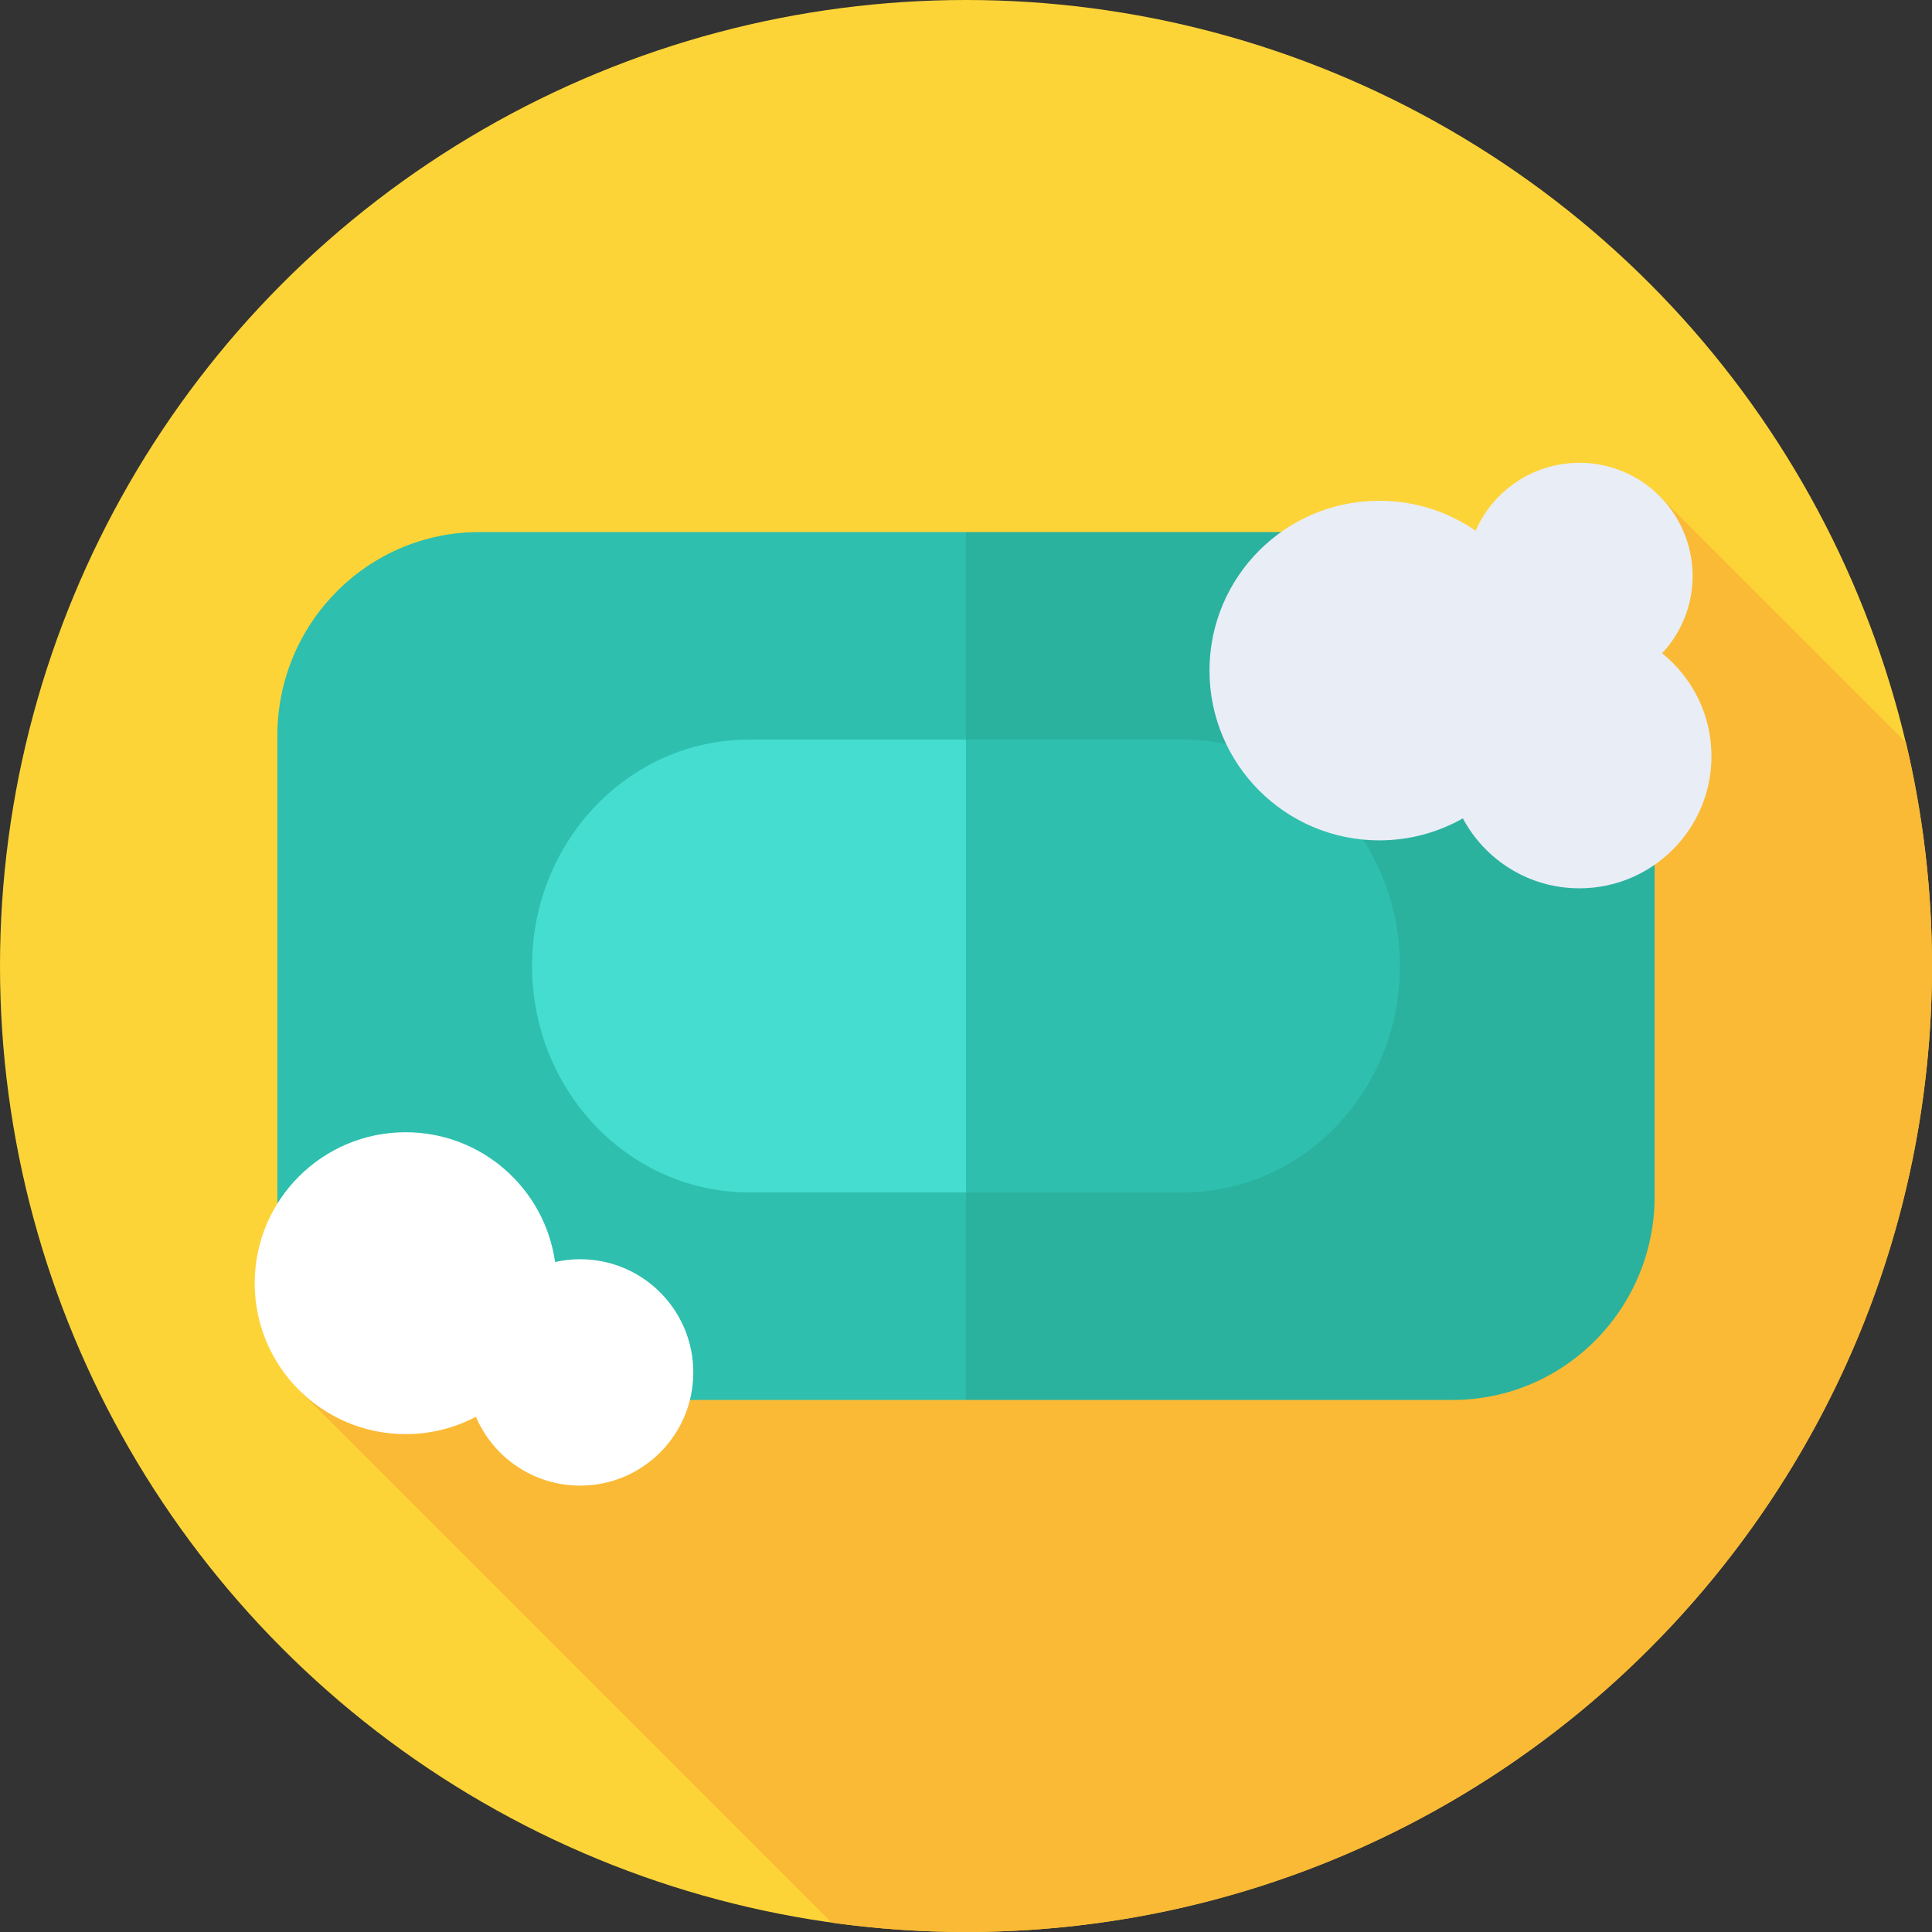
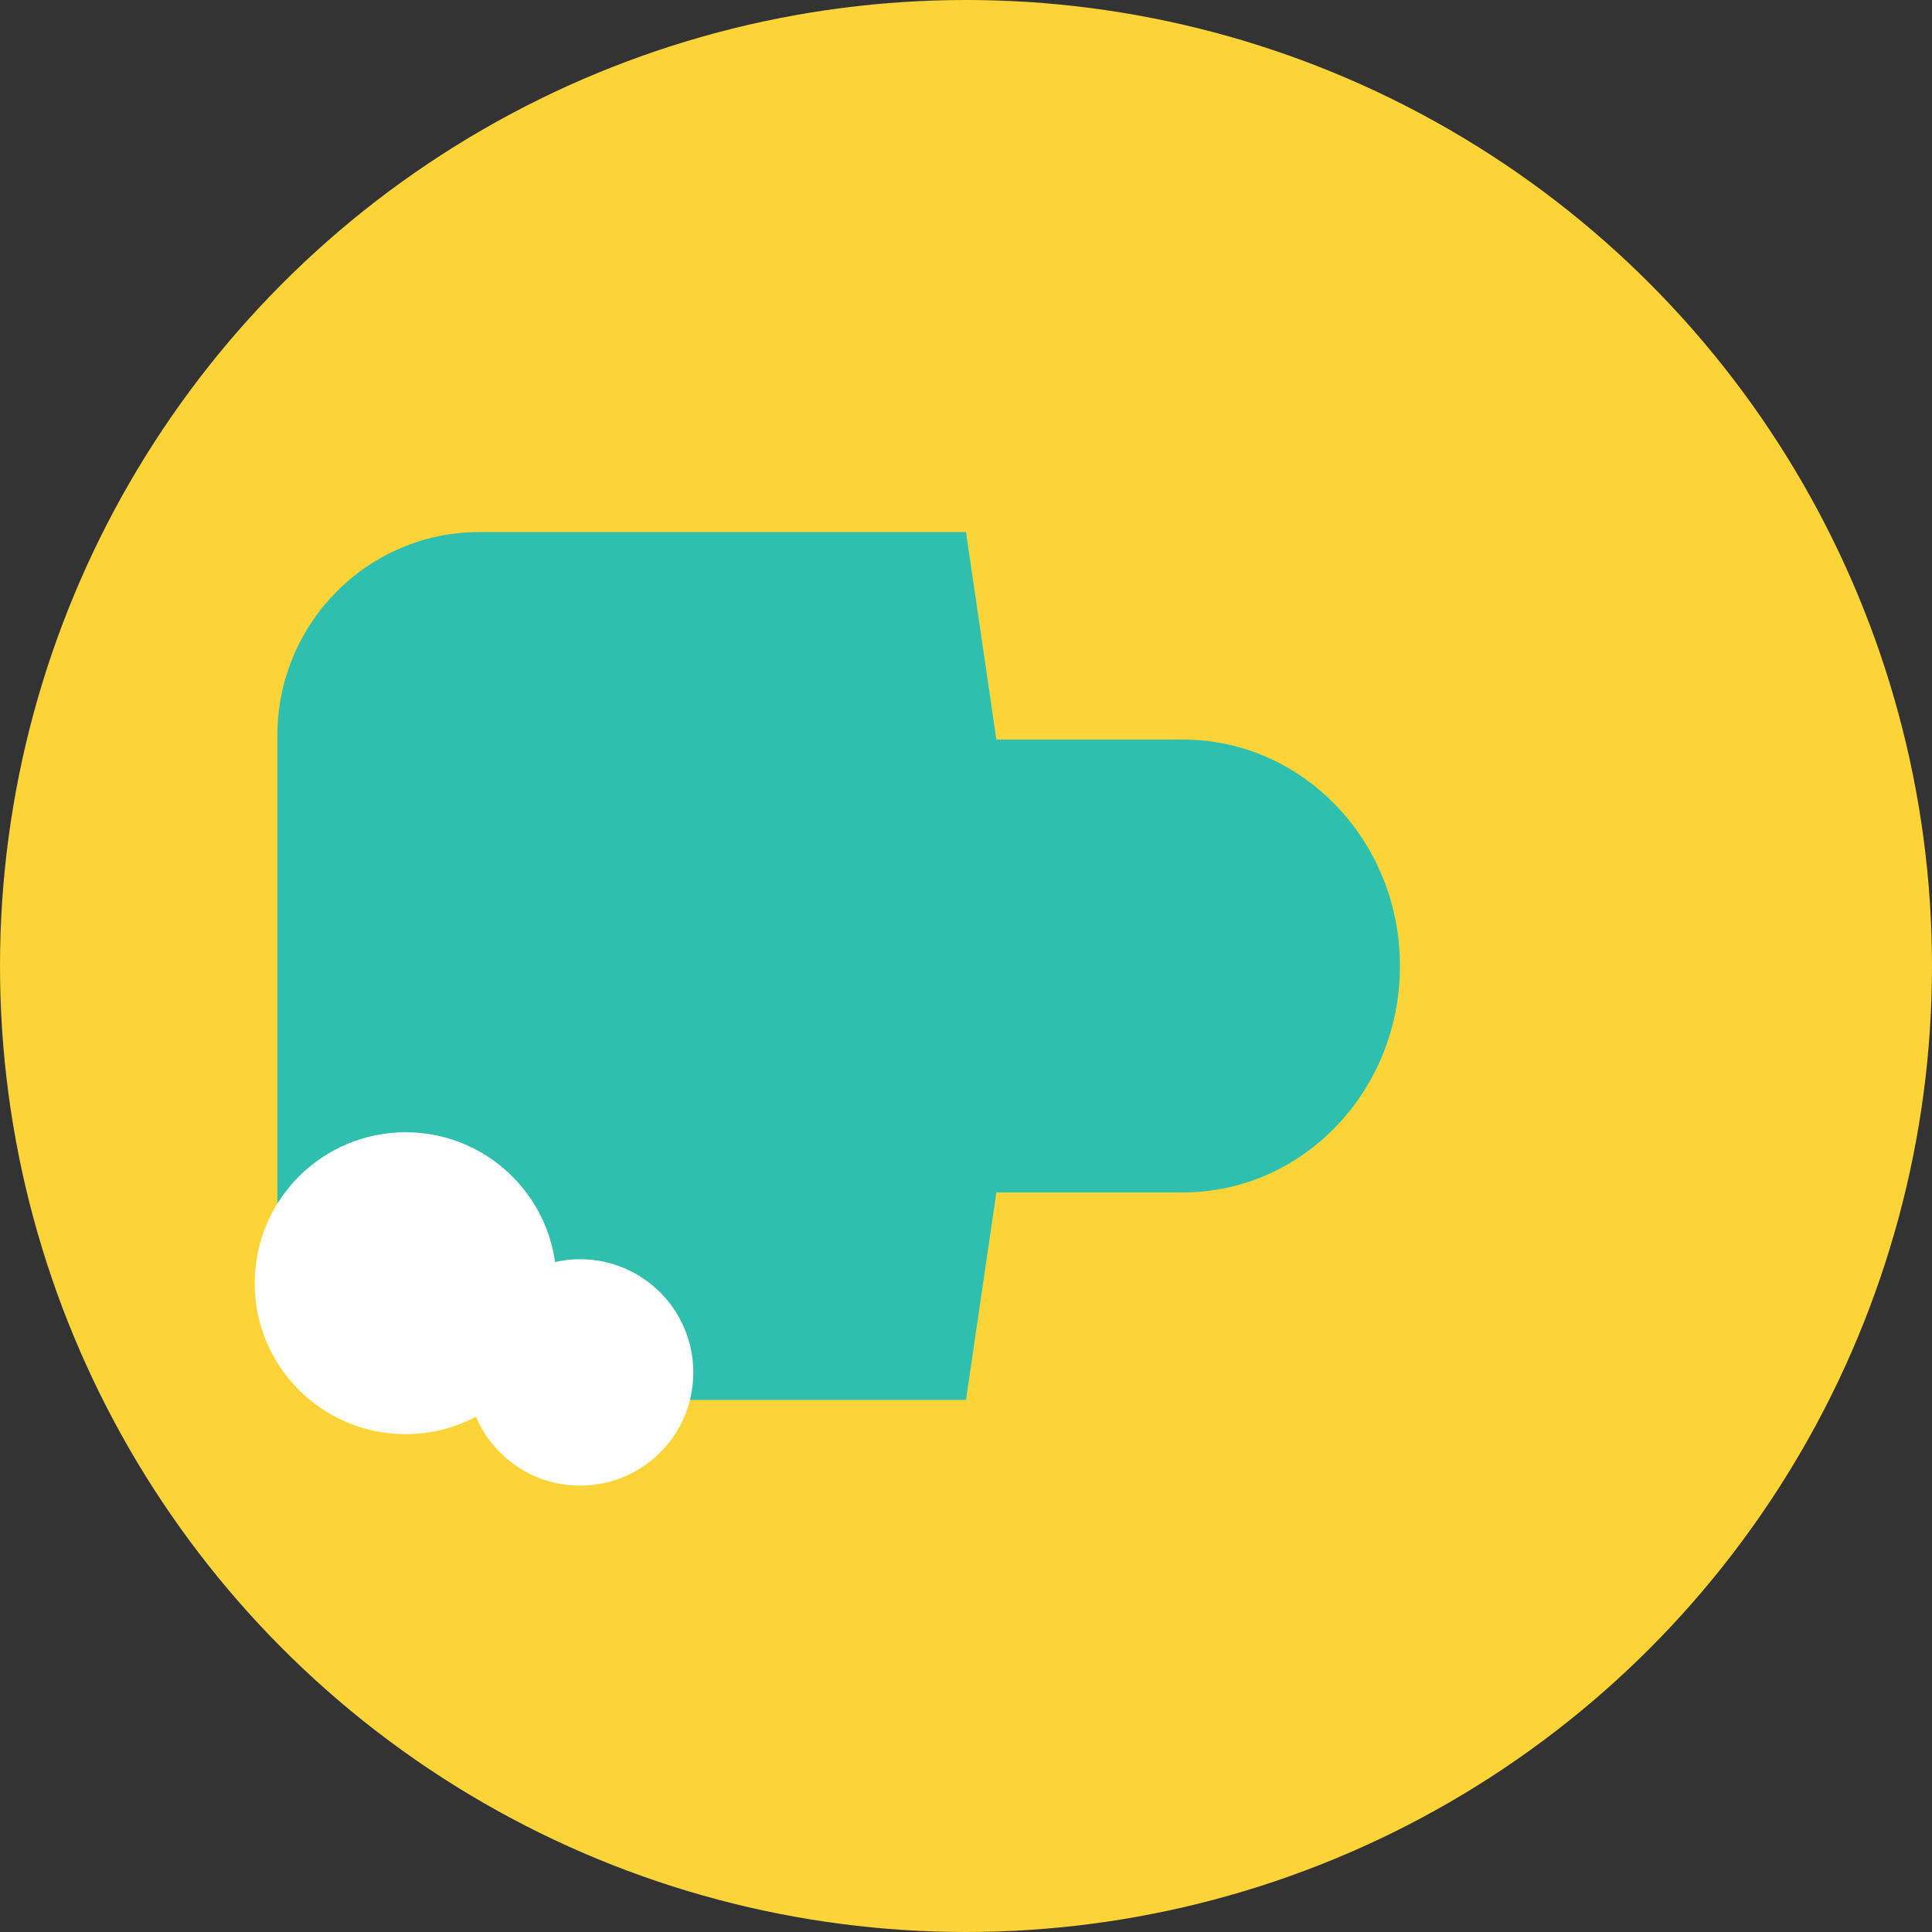
<svg xmlns="http://www.w3.org/2000/svg" id="Capa_1" enable-background="new 0 0 512 512" height="512" viewBox="0 0 512 512" width="512">
  <rect x="0" y="0" width="512" height="512" fill="#333333" stroke="none" />
  <g>
    <circle cx="256" cy="256" fill="#fdd437" r="256" />
-     <path d="m303.138 267.962-61.825-61.825-162.151 162.152 141.235 141.235c11.638 1.619 23.519 2.476 35.603 2.476 141.385 0 256-114.615 256-256 0-20.394-2.398-40.225-6.904-59.241l-65.378-65.378z" fill="#faba35" />
    <path d="m256 141h-128.958c-29.57 0-53.542 24.169-53.542 53.982v122.035c0 29.814 23.972 53.983 53.542 53.983h128.958l16.837-115z" fill="#2ebfae" />
-     <path d="m384.958 141h-128.958v230h128.958c29.571 0 53.542-24.169 53.542-53.982v-122.036c0-29.813-23.972-53.982-53.542-53.982z" fill="#2ab29f" />
-     <path d="m256 196h-57.5c-31.756 0-57.5 26.863-57.5 60 0 33.137 25.744 60 57.5 60h57.5l10.61-60z" fill="#44ddd0" />
    <path d="m313.5 196h-57.5v120h57.5c31.756 0 57.5-26.863 57.5-60 0-33.137-25.744-60-57.5-60z" fill="#2ebfae" />
-     <path d="m440.47 173.128c5.014-5.362 8.088-12.56 8.088-20.481 0-16.568-13.431-30-30-30-12.303 0-22.871 7.41-27.5 18.007-7.255-5.008-16.047-7.948-25.53-7.948-24.853 0-45 20.147-45 45s20.147 45 45 45c8.052 0 15.603-2.125 22.142-5.829 5.891 11.028 17.511 18.535 30.888 18.535 19.33 0 35-15.67 35-35 .001-11.034-5.11-20.869-13.088-27.284z" fill="#e9edf5" />
    <path d="m153.735 333.706c-2.281 0-4.499.263-6.635.745-2.728-19.435-19.413-34.392-39.601-34.392-22.091 0-40 17.909-40 40s17.909 40 40 40c6.727 0 13.062-1.668 18.626-4.602 4.572 10.728 15.211 18.249 27.609 18.249 16.569 0 30-13.431 30-30 .001-16.569-13.43-30-29.999-30z" fill="#fff" />
  </g>
</svg>